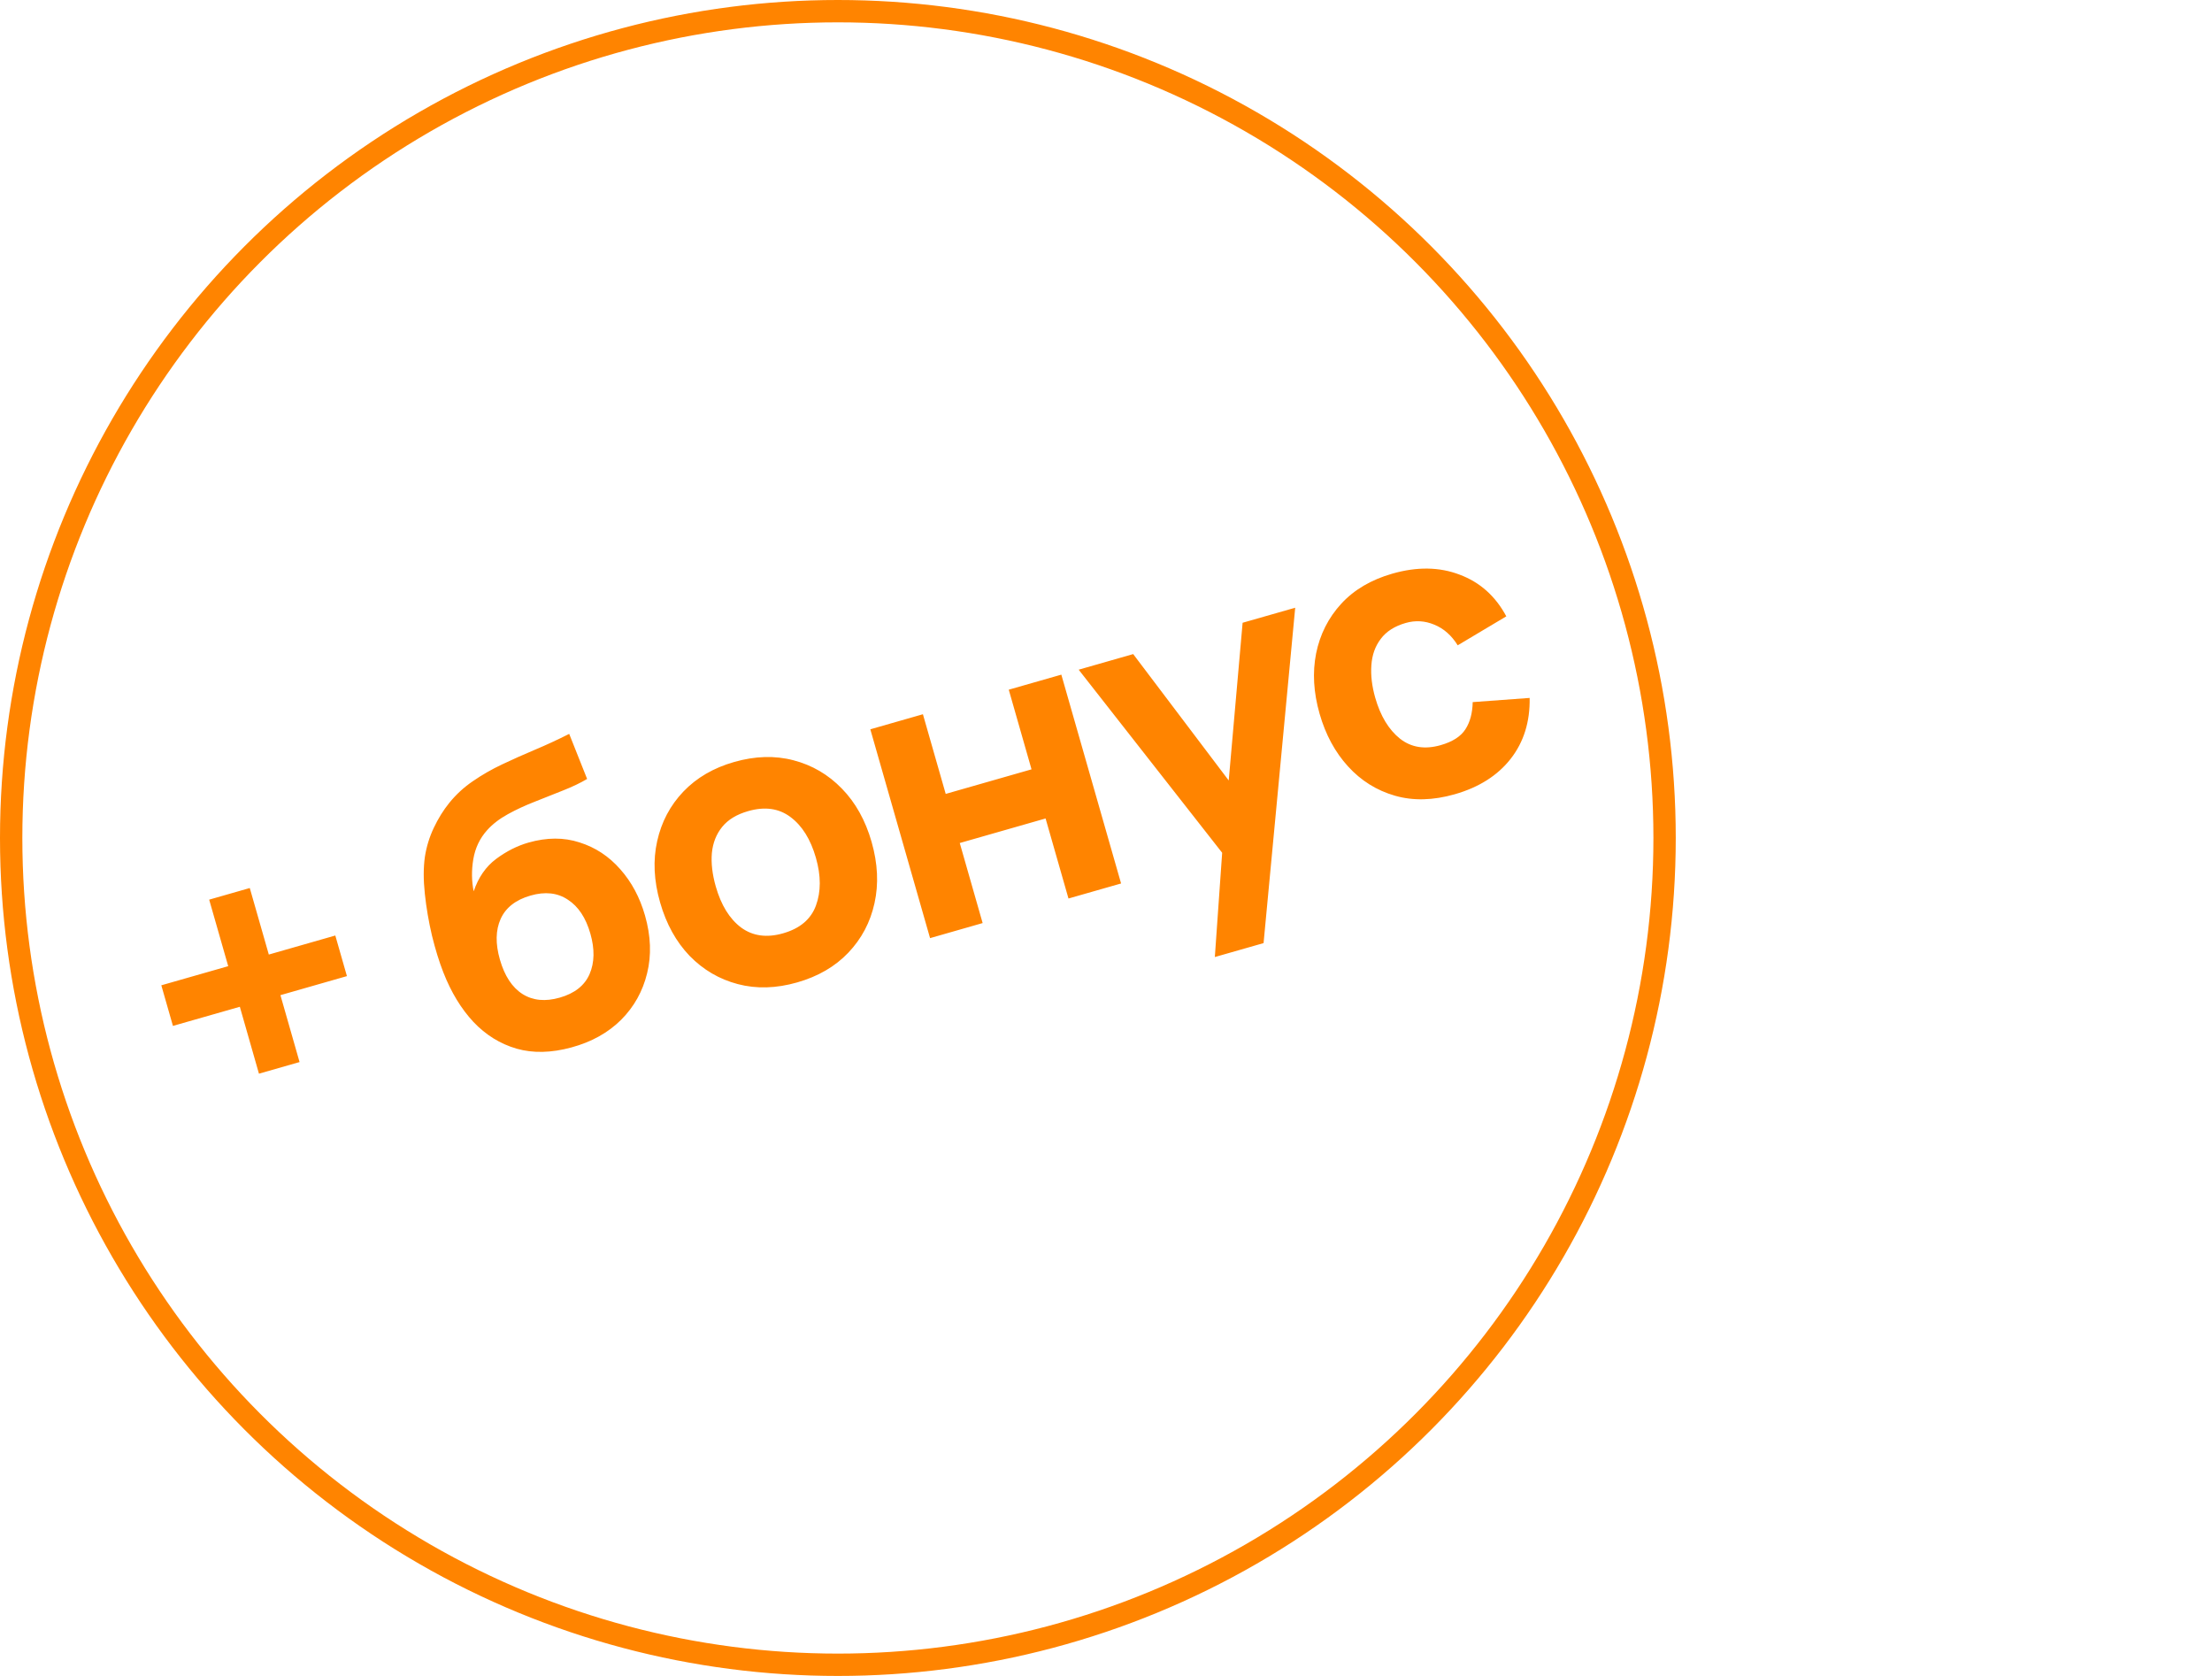
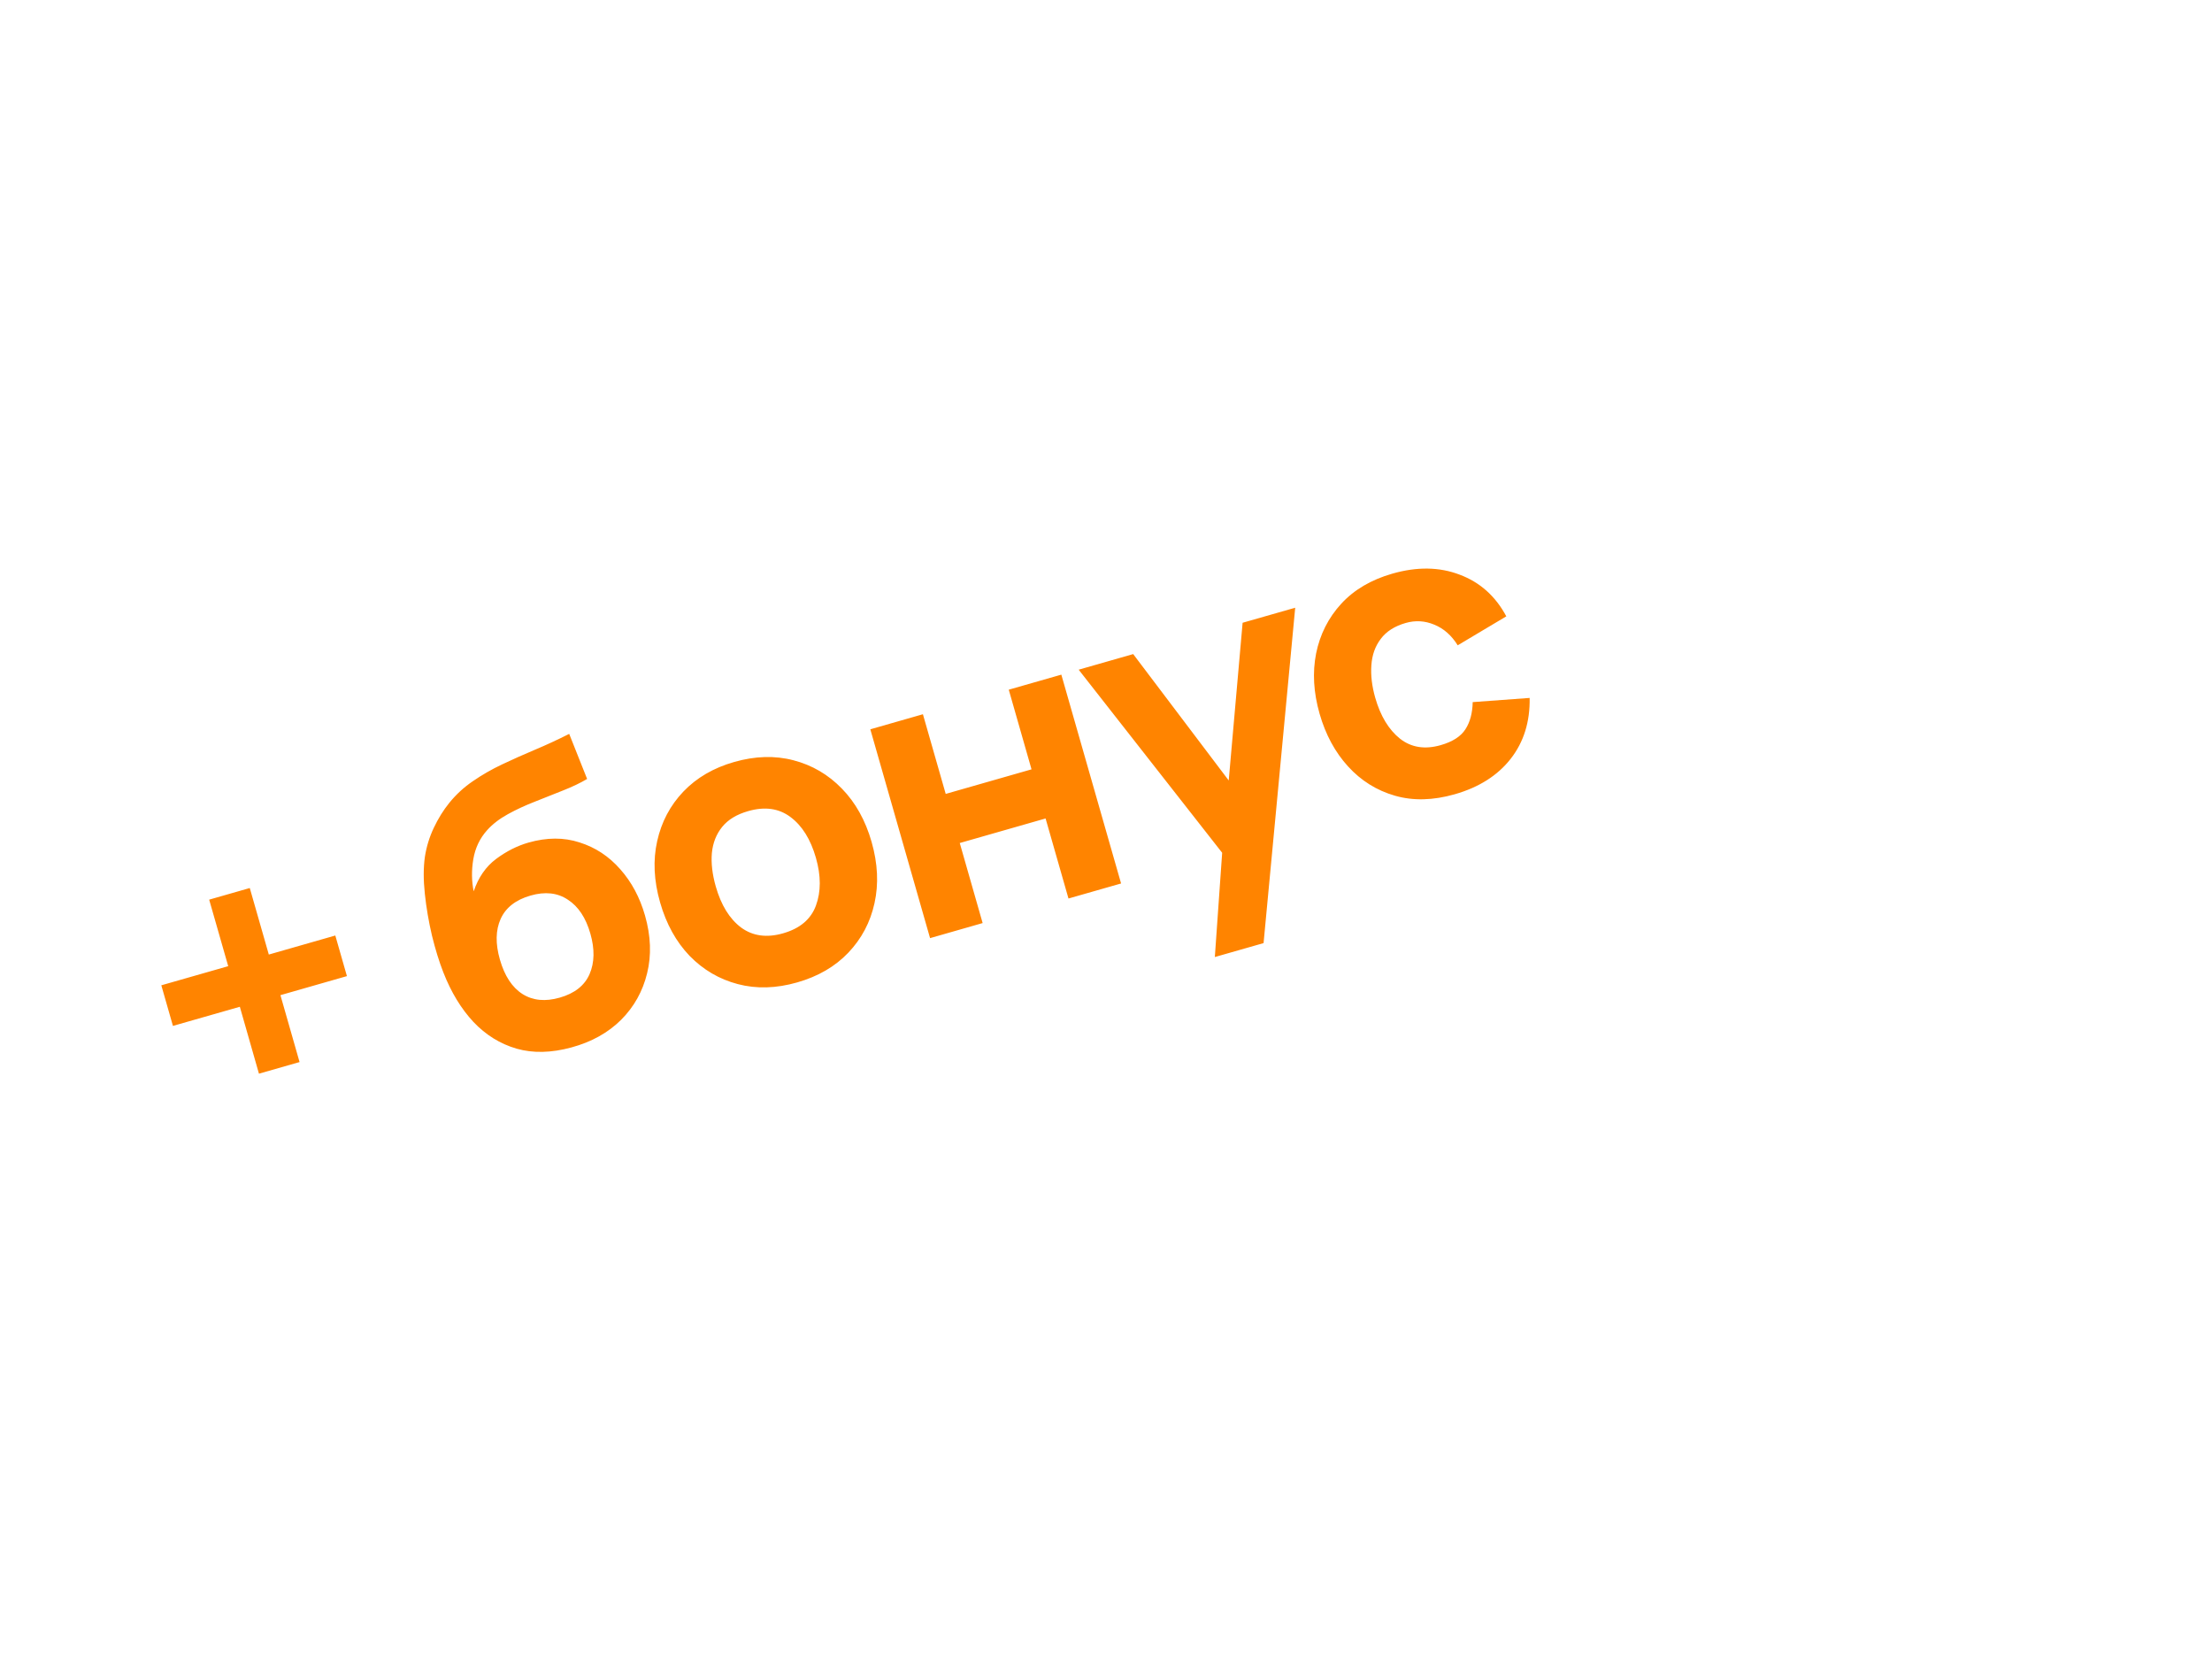
<svg xmlns="http://www.w3.org/2000/svg" width="99" height="75" viewBox="0 0 99 75" fill="none">
-   <circle cx="37.5" cy="37.5" r="37" fill="#D9D9D9" fill-opacity="0.01" stroke="#FF8400" />
  <path d="M11.59 48.048L10.734 45.054L7.74 45.91L7.22 44.093L10.214 43.237L9.362 40.26L11.179 39.74L12.031 42.717L15.007 41.865L15.527 43.682L12.551 44.534L13.407 47.528L11.59 48.048ZM25.577 46.873C24.674 47.119 23.855 47.138 23.122 46.929C22.386 46.715 21.742 46.316 21.188 45.732C20.638 45.141 20.189 44.402 19.842 43.515C19.655 43.038 19.486 42.49 19.334 41.872C19.187 41.247 19.08 40.622 19.014 39.998C18.947 39.374 18.948 38.822 19.017 38.34C19.087 37.889 19.22 37.458 19.414 37.047C19.613 36.628 19.843 36.257 20.106 35.932C20.415 35.55 20.771 35.224 21.174 34.952C21.575 34.675 22.009 34.426 22.477 34.205C22.944 33.984 23.431 33.767 23.938 33.553C24.45 33.338 24.963 33.101 25.475 32.842L26.277 34.859C25.973 35.039 25.616 35.21 25.207 35.371C24.797 35.532 24.377 35.699 23.946 35.872C23.513 36.04 23.108 36.227 22.731 36.435C22.353 36.643 22.044 36.881 21.803 37.15C21.476 37.512 21.269 37.946 21.183 38.451C21.1 38.949 21.106 39.428 21.2 39.887C21.41 39.266 21.743 38.784 22.2 38.441C22.663 38.096 23.145 37.852 23.647 37.708C24.472 37.472 25.236 37.469 25.938 37.699C26.645 37.921 27.252 38.321 27.761 38.9C28.268 39.472 28.637 40.162 28.868 40.97C29.13 41.887 29.162 42.749 28.962 43.555C28.767 44.359 28.38 45.054 27.798 45.638C27.215 46.217 26.474 46.629 25.577 46.873ZM25.052 44.645C25.721 44.454 26.166 44.102 26.388 43.589C26.609 43.077 26.621 42.474 26.423 41.782C26.22 41.072 25.885 40.566 25.417 40.263C24.954 39.952 24.396 39.89 23.745 40.077C23.081 40.267 22.635 40.616 22.406 41.124C22.181 41.626 22.17 42.231 22.373 42.94C22.583 43.673 22.921 44.188 23.387 44.485C23.851 44.777 24.406 44.83 25.052 44.645ZM35.679 43.964C34.738 44.233 33.853 44.258 33.023 44.04C32.193 43.822 31.474 43.401 30.864 42.776C30.259 42.145 29.819 41.347 29.543 40.384C29.264 39.409 29.221 38.494 29.413 37.64C29.604 36.781 29.995 36.042 30.586 35.423C31.177 34.805 31.933 34.364 32.856 34.1C33.797 33.831 34.682 33.805 35.512 34.023C36.347 34.24 37.071 34.663 37.682 35.294C38.291 35.918 38.733 36.712 39.009 37.675C39.286 38.644 39.33 39.559 39.139 40.418C38.952 41.271 38.561 42.01 37.966 42.635C37.376 43.254 36.613 43.697 35.679 43.964ZM35.05 41.766C35.805 41.55 36.295 41.135 36.519 40.522C36.747 39.901 36.747 39.19 36.517 38.388C36.279 37.558 35.899 36.949 35.377 36.562C34.86 36.173 34.229 36.085 33.485 36.298C32.972 36.444 32.584 36.68 32.321 37.005C32.058 37.33 31.904 37.72 31.86 38.176C31.822 38.63 31.88 39.128 32.035 39.671C32.274 40.507 32.652 41.12 33.169 41.508C33.69 41.89 34.317 41.976 35.05 41.766ZM41.626 41.982L38.952 32.637L41.306 31.963L42.326 35.528L46.167 34.429L45.148 30.864L47.501 30.191L50.175 39.536L47.821 40.209L46.796 36.627L42.955 37.726L43.979 41.308L41.626 41.982ZM54.371 42.828L54.755 37.364L55.205 38.808L48.277 29.969L50.717 29.271L55.476 35.566L54.922 35.725L55.614 27.869L57.968 27.196L56.552 42.205L54.371 42.828ZM65.108 35.544C64.138 35.821 63.246 35.843 62.43 35.608C61.614 35.373 60.915 34.937 60.333 34.298C59.751 33.66 59.326 32.873 59.059 31.939C58.788 30.993 58.736 30.093 58.904 29.24C59.078 28.386 59.453 27.645 60.028 27.018C60.604 26.392 61.368 25.942 62.32 25.67C63.422 25.355 64.425 25.37 65.329 25.717C66.237 26.056 66.933 26.678 67.416 27.582L65.241 28.878C64.964 28.433 64.614 28.125 64.19 27.953C63.772 27.779 63.347 27.754 62.914 27.878C62.418 28.02 62.046 28.257 61.798 28.59C61.548 28.917 61.408 29.31 61.377 29.768C61.344 30.221 61.402 30.707 61.55 31.226C61.783 32.039 62.151 32.649 62.654 33.054C63.161 33.452 63.769 33.549 64.479 33.346C65.01 33.194 65.379 32.958 65.586 32.636C65.794 32.315 65.902 31.909 65.912 31.42L68.461 31.233C68.48 32.301 68.197 33.209 67.612 33.957C67.027 34.705 66.192 35.234 65.108 35.544Z" fill="#FF8400" />
</svg>